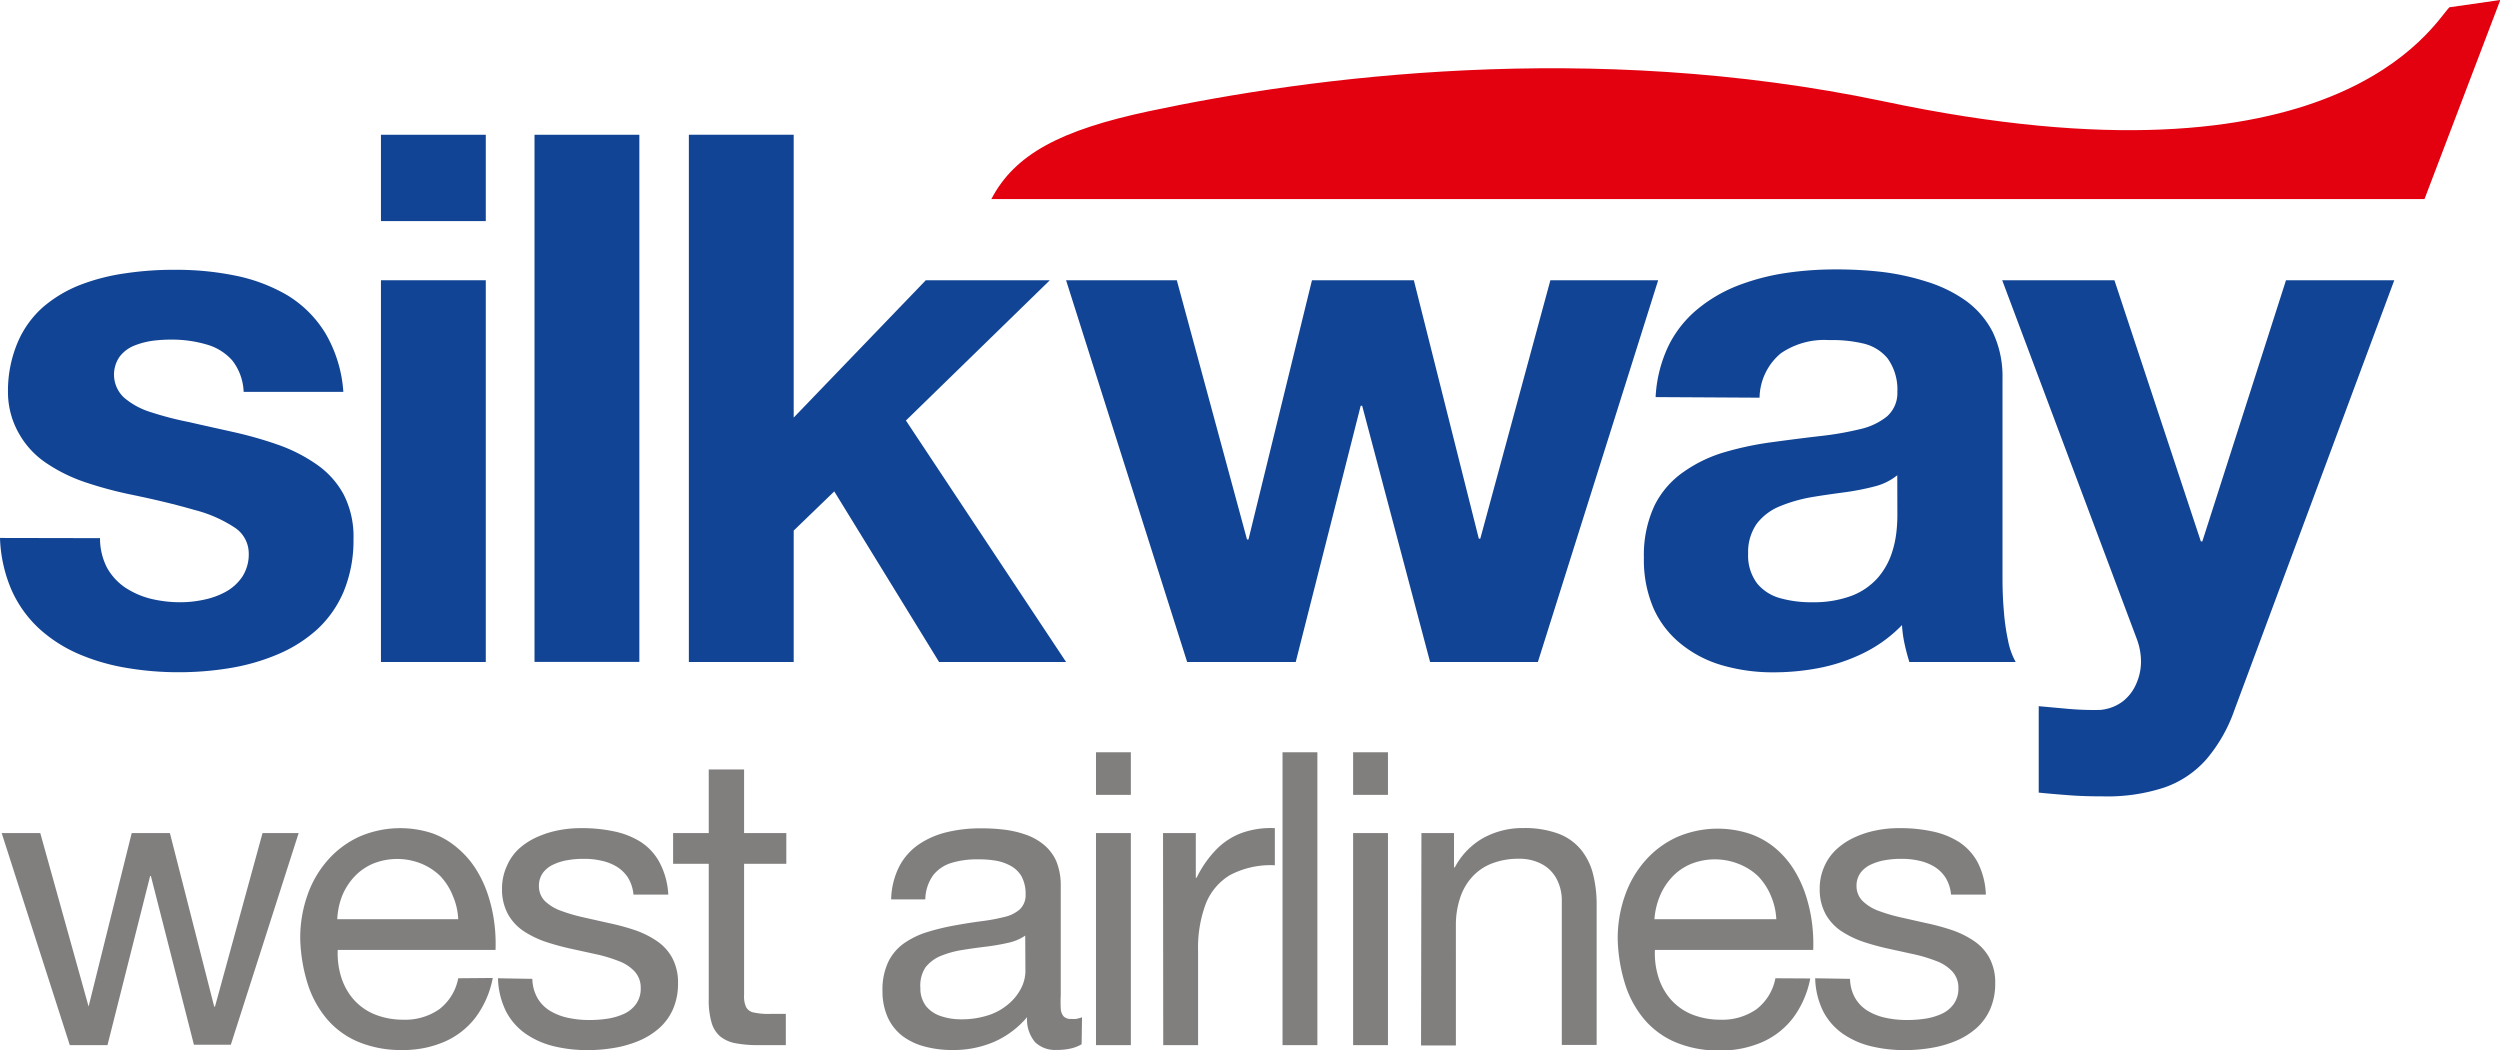
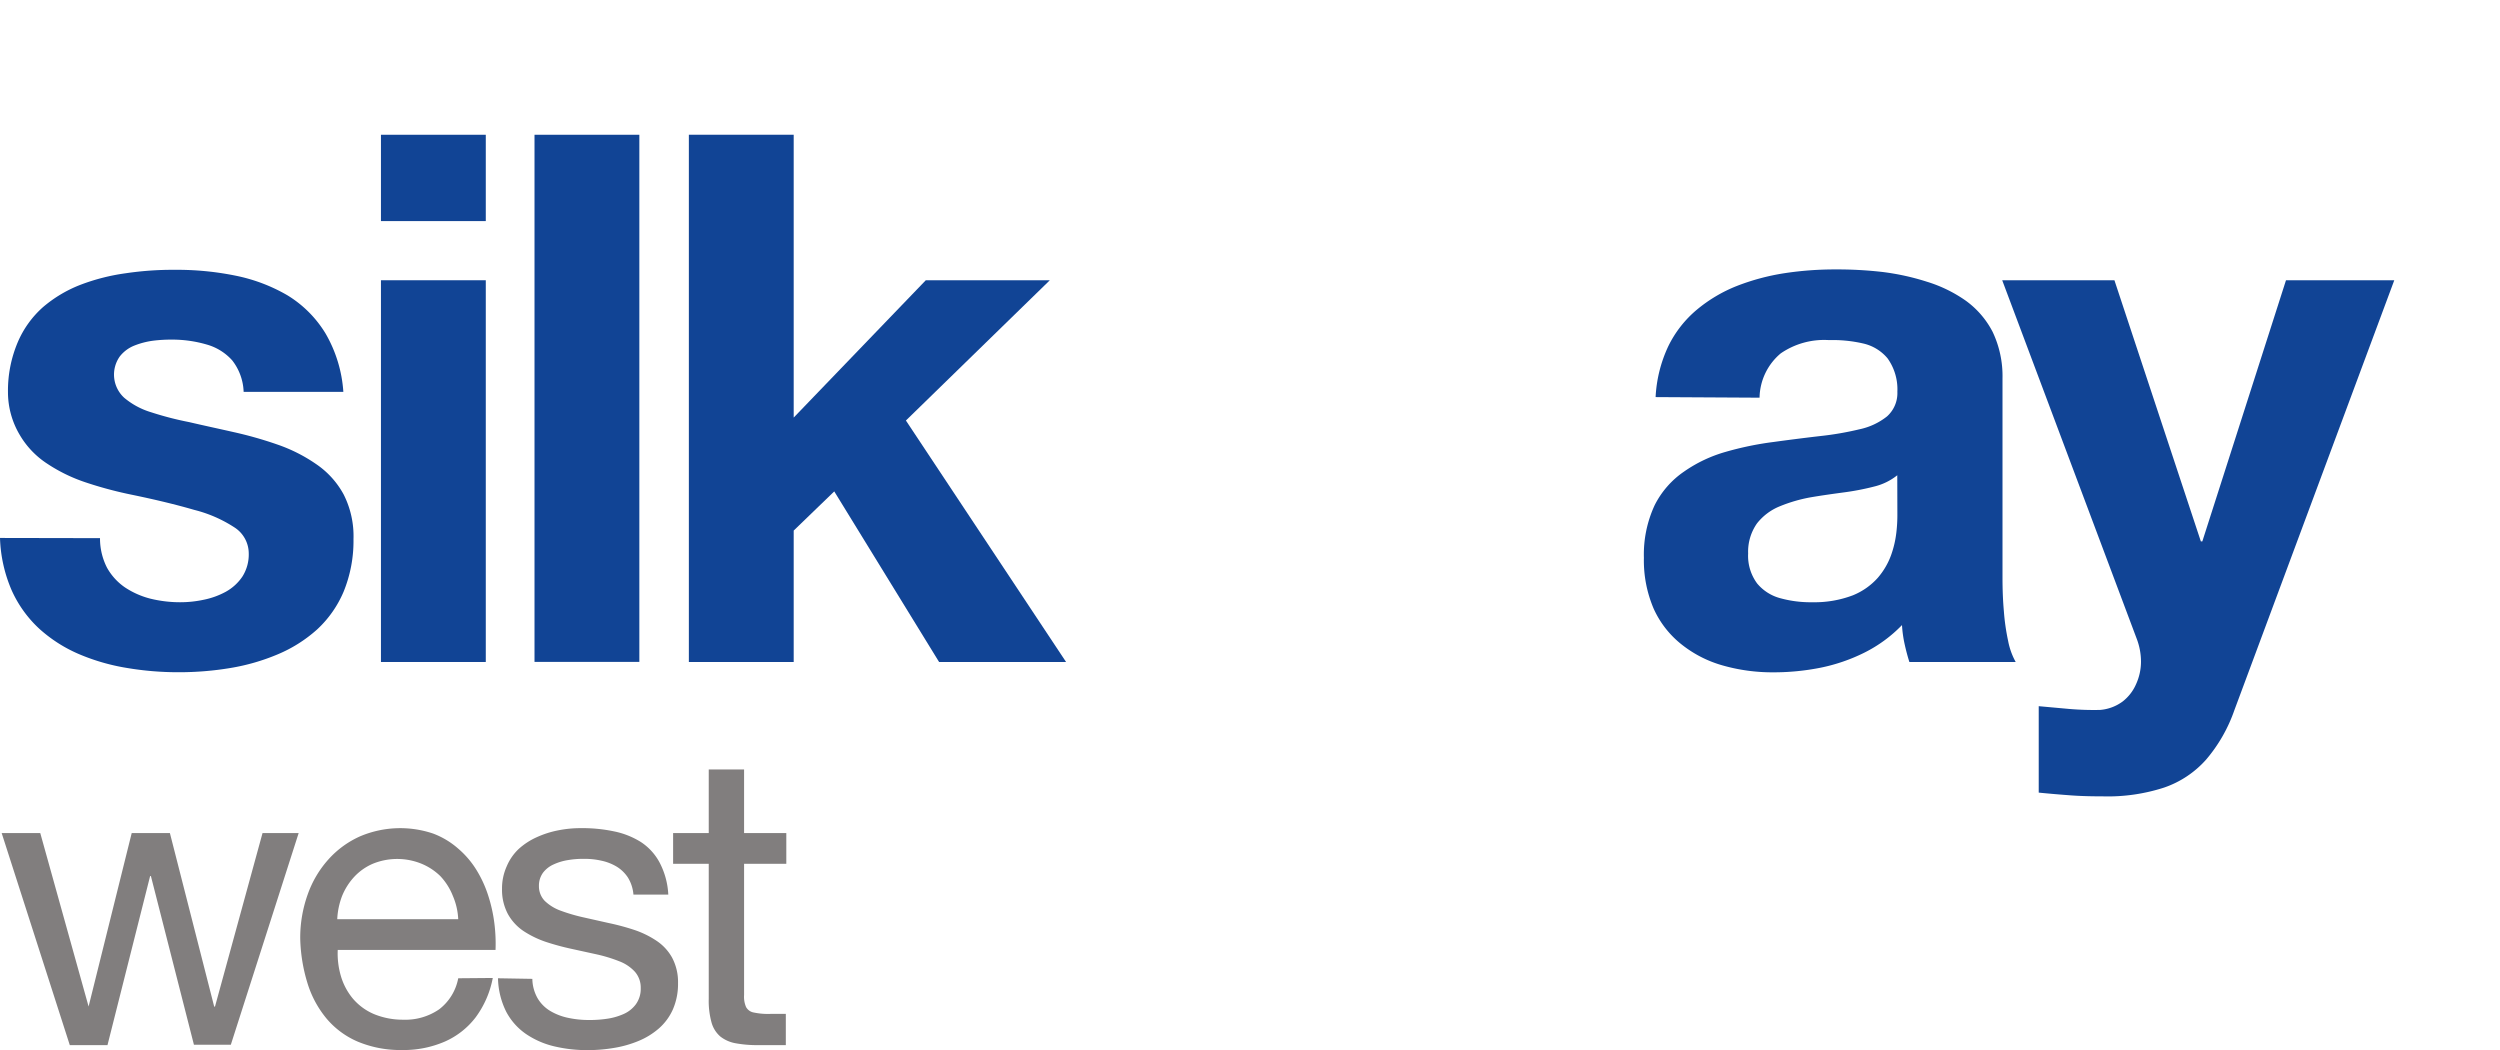
<svg xmlns="http://www.w3.org/2000/svg" viewBox="0 0 253.97 106.67">
  <defs>
    <style>.cls-1{fill:#114495;}.cls-2{fill:#e3000f;}.cls-3{fill:#817e7e;}</style>
  </defs>
  <title>Asset 1</title>
  <g id="Layer_2" data-name="Layer 2">
    <g id="Layer_1-2" data-name="Layer 1">
      <path class="cls-1" d="M243.23,28.47h-11L223.73,55h-.15L214.8,28.47H203.4l13.65,36.38a6.58,6.58,0,0,1,.45,2.39A5.52,5.52,0,0,1,217,69.5a4.49,4.49,0,0,1-1.36,1.76,4.44,4.44,0,0,1-2.3.86,29.34,29.34,0,0,1-3.14-.1l-3.09-.28v8.78c1.09.11,2.17.2,3.26.28s2.18.1,3.26.1a18.49,18.49,0,0,0,6.21-.89,10.07,10.07,0,0,0,4.28-2.85,15.61,15.61,0,0,0,2.86-5Z" />
      <path class="cls-1" d="M192.75,52.25a15.13,15.13,0,0,1-.1,1.82,10.32,10.32,0,0,1-.54,2.33,7.37,7.37,0,0,1-1.35,2.3,6.83,6.83,0,0,1-2.54,1.78,10.93,10.93,0,0,1-4.1.7,11.53,11.53,0,0,1-3.23-.4,4.59,4.59,0,0,1-2.38-1.5,4.72,4.72,0,0,1-.92-3.05,5,5,0,0,1,.9-3.06,5.63,5.63,0,0,1,2.3-1.73,15.47,15.47,0,0,1,3.1-.91c1.11-.19,2.24-.35,3.36-.5a26.15,26.15,0,0,0,3.13-.6,6,6,0,0,0,2.36-1.15Zm-14-11.85a6,6,0,0,1,2.15-4.5,7.78,7.78,0,0,1,4.9-1.35,13.75,13.75,0,0,1,3.46.34,4.52,4.52,0,0,1,2.49,1.51,5.4,5.4,0,0,1,1,3.4,3.18,3.18,0,0,1-1.05,2.5,6.71,6.71,0,0,1-2.8,1.31,31.56,31.56,0,0,1-4,.69q-2.25.26-4.73.6a32.43,32.43,0,0,0-4.85,1,14.08,14.08,0,0,0-4.23,2,9.06,9.06,0,0,0-3,3.43A11.89,11.89,0,0,0,167,56.67a12.44,12.44,0,0,0,1,5.18,9.72,9.72,0,0,0,2.82,3.61A11.87,11.87,0,0,0,175,67.6a18.41,18.41,0,0,0,5.16.7,24.26,24.26,0,0,0,4.74-.46,18,18,0,0,0,4.48-1.53,14,14,0,0,0,3.84-2.81,12.22,12.22,0,0,0,.26,1.9c.14.64.3,1.25.49,1.85h10.8A7.18,7.18,0,0,1,204,65.1a22,22,0,0,1-.43-3c-.1-1.11-.14-2.26-.14-3.45V38.44a10.45,10.45,0,0,0-1-4.72,9,9,0,0,0-2.74-3.18,13.93,13.93,0,0,0-3.94-1.92,24.68,24.68,0,0,0-4.59-1,40.55,40.55,0,0,0-4.74-.25,33.91,33.91,0,0,0-5.18.39,23,23,0,0,0-4.82,1.3,14.93,14.93,0,0,0-4.05,2.41,11.29,11.29,0,0,0-2.89,3.7,13.71,13.71,0,0,0-1.29,5.17Z" />
-       <polygon class="cls-1" points="168.45 28.47 157.5 28.47 150.38 54.72 150.23 54.72 143.63 28.47 133.28 28.47 126.83 54.8 126.68 54.8 119.55 28.47 108.3 28.47 120.6 67.25 131.63 67.25 138.23 41.22 138.38 41.22 145.28 67.25 156.23 67.25 168.45 28.47" />
      <polygon class="cls-1" points="69.98 67.25 80.63 67.25 80.63 53.9 84.75 49.92 95.4 67.25 108.3 67.25 92.03 42.72 106.65 28.47 94.05 28.47 80.63 42.42 80.63 13.69 69.98 13.69 69.98 67.25" />
      <rect class="cls-1" x="54.3" y="13.69" width="10.65" height="53.55" />
      <rect class="cls-1" x="38.7" y="13.69" width="10.65" height="8.77" />
      <rect class="cls-1" x="38.7" y="28.47" width="10.65" height="38.78" />
      <path class="cls-1" d="M0,54.65A14.47,14.47,0,0,0,1.2,60,12,12,0,0,0,4,63.88a14.49,14.49,0,0,0,4,2.56,21.05,21.05,0,0,0,4.86,1.41,31.14,31.14,0,0,0,5.31.44,31.52,31.52,0,0,0,5.24-.43,21.21,21.21,0,0,0,4.81-1.39,14.16,14.16,0,0,0,4-2.53,11.13,11.13,0,0,0,2.69-3.84,13.61,13.61,0,0,0,1-5.33,9.36,9.36,0,0,0-1-4.54,8.78,8.78,0,0,0-2.76-3.06,16.16,16.16,0,0,0-3.94-2,40,40,0,0,0-4.55-1.29c-1.54-.35-3-.66-4.45-1a32.78,32.78,0,0,1-3.86-1,7.67,7.67,0,0,1-2.73-1.47,3.19,3.19,0,0,1-.45-4.2,3.53,3.53,0,0,1,1.47-1.1,8.08,8.08,0,0,1,1.92-.5,15,15,0,0,1,1.94-.11A12.49,12.49,0,0,1,21,35a5.45,5.45,0,0,1,2.59,1.61,5.49,5.49,0,0,1,1.16,3.2H34.88a13.58,13.58,0,0,0-1.82-5.95A11.57,11.57,0,0,0,29.2,30a17.21,17.21,0,0,0-5.29-2,29.71,29.71,0,0,0-6.14-.59,32.48,32.48,0,0,0-5,.35,20.78,20.78,0,0,0-4.59,1.17,13.18,13.18,0,0,0-3.8,2.26,10,10,0,0,0-2.57,3.56,12.62,12.62,0,0,0-1,5.1A8.48,8.48,0,0,0,2,44.17a8.76,8.76,0,0,0,2.79,2.93A16.42,16.42,0,0,0,8.69,49a39.84,39.84,0,0,0,4.51,1.22Q17,51,19.74,51.8a13.46,13.46,0,0,1,4.11,1.8,3.15,3.15,0,0,1,1.42,2.63,4.19,4.19,0,0,1-.65,2.35,4.87,4.87,0,0,1-1.69,1.54,7.94,7.94,0,0,1-2.25.81,11.24,11.24,0,0,1-2.39.25,12.63,12.63,0,0,1-3-.36,8.44,8.44,0,0,1-2.6-1.15,5.93,5.93,0,0,1-1.82-2,6.51,6.51,0,0,1-.71-3Z" />
-       <path class="cls-2" d="M254,0,246.3,20.22l-145.59,0c2.38-4.55,7-7,16-8.92,16.3-3.47,44.74-7.29,74.67-1,46.16,9.77,55.82-7.93,57.45-9.56Z" />
-       <path class="cls-3" d="M184.4,99.38a8,8,0,0,0,.83,3.39,6.33,6.33,0,0,0,2,2.26,8.61,8.61,0,0,0,2.86,1.26,14.4,14.4,0,0,0,3.44.39,16,16,0,0,0,2.63-.22,11.24,11.24,0,0,0,2.49-.7,7.52,7.52,0,0,0,2.08-1.27,5.6,5.6,0,0,0,1.43-1.93,6.47,6.47,0,0,0,.53-2.67,5.3,5.3,0,0,0-.6-2.6,4.91,4.91,0,0,0-1.59-1.72,9.41,9.41,0,0,0-2.25-1.1,23.9,23.9,0,0,0-2.6-.7l-2.49-.56a17.71,17.71,0,0,1-2.27-.66,4.58,4.58,0,0,1-1.65-1,2.13,2.13,0,0,1-.64-1.55,2.22,2.22,0,0,1,.42-1.35,2.77,2.77,0,0,1,1.08-.84,5.54,5.54,0,0,1,1.48-.44,8.93,8.93,0,0,1,1.61-.12,7.55,7.55,0,0,1,1.73.18,5.06,5.06,0,0,1,1.56.6,3.63,3.63,0,0,1,1.16,1.12,3.88,3.88,0,0,1,.56,1.73h3.54a7.81,7.81,0,0,0-.83-3.27A5.68,5.68,0,0,0,199,85.53a8.19,8.19,0,0,0-2.75-1.08,15.47,15.47,0,0,0-3.34-.32,11.55,11.55,0,0,0-2.28.22,9.68,9.68,0,0,0-2.17.69,7,7,0,0,0-1.84,1.19A5.18,5.18,0,0,0,185.34,88a5.46,5.46,0,0,0-.48,2.3,5.22,5.22,0,0,0,.61,2.58,5,5,0,0,0,1.6,1.72,9.84,9.84,0,0,0,2.26,1.09,25.64,25.64,0,0,0,2.58.7l2.6.57a15.12,15.12,0,0,1,2.25.69,4.15,4.15,0,0,1,1.59,1.06,2.43,2.43,0,0,1,.6,1.67,2.66,2.66,0,0,1-.5,1.65,3.09,3.09,0,0,1-1.28,1,6.31,6.31,0,0,1-1.69.47,11.59,11.59,0,0,1-1.74.12,10,10,0,0,1-2.12-.21,5.93,5.93,0,0,1-1.83-.69,3.71,3.71,0,0,1-1.3-1.28,4.11,4.11,0,0,1-.55-2Zm-16.33-6a7.49,7.49,0,0,1,.55-2.34,6.41,6.41,0,0,1,1.24-1.94,5.61,5.61,0,0,1,1.89-1.32,6.55,6.55,0,0,1,4.92,0A6,6,0,0,1,178.59,89,6.29,6.29,0,0,1,179.9,91a6.75,6.75,0,0,1,.55,2.38Zm12.29,6a5.17,5.17,0,0,1-1.93,3.15,6.05,6.05,0,0,1-3.65,1.06,7.68,7.68,0,0,1-3-.58,5.79,5.79,0,0,1-2.12-1.56,6.41,6.41,0,0,1-1.21-2.26,8.14,8.14,0,0,1-.33-2.69H184.2a16.52,16.52,0,0,0-.12-2.72,15.25,15.25,0,0,0-.62-2.79,11.79,11.79,0,0,0-1.19-2.6,9.2,9.2,0,0,0-1.85-2.17,8.22,8.22,0,0,0-2.58-1.49,10.44,10.44,0,0,0-7.44.29,9.52,9.52,0,0,0-3.2,2.34,10.62,10.62,0,0,0-2.1,3.55,13.06,13.06,0,0,0-.76,4.48,16.62,16.62,0,0,0,.74,4.55,10.4,10.4,0,0,0,1.93,3.58,8.53,8.53,0,0,0,3.18,2.35,11.26,11.26,0,0,0,4.49.85,10.54,10.54,0,0,0,4.33-.85,8,8,0,0,0,3.15-2.47,9.76,9.76,0,0,0,1.74-4Zm-36,6.83h3.54V94a8.71,8.71,0,0,1,.4-2.69,5.9,5.9,0,0,1,1.18-2.14,5.27,5.27,0,0,1,2-1.42,7.38,7.38,0,0,1,2.81-.51,4.83,4.83,0,0,1,2.34.54,3.63,3.63,0,0,1,1.5,1.5,4.69,4.69,0,0,1,.53,2.29v14.58h3.54V92a12.64,12.64,0,0,0-.36-3.18,6.43,6.43,0,0,0-1.22-2.49,5.48,5.48,0,0,0-2.28-1.63,9.88,9.88,0,0,0-3.55-.58,8.3,8.3,0,0,0-4.09,1,7.37,7.37,0,0,0-2.91,3h-.08V84.63H144.4ZM141,76.42h-3.54v4.33H141Zm-3.54,29.75H141V84.63h-3.54Zm-7.17,0h3.54V76.42h-3.54Zm-12.12,0h3.54V96.59a12.76,12.76,0,0,1,.75-4.69,5.94,5.94,0,0,1,2.49-3,8.85,8.85,0,0,1,4.56-1V84.13a8.73,8.73,0,0,0-3.37.49,7,7,0,0,0-2.58,1.68,11,11,0,0,0-2,2.87h-.08V84.63h-3.33Zm-3.29-29.75h-3.54v4.33h3.54Zm-3.54,29.75h3.54V84.63h-3.54Zm-1.42-2.83a3.36,3.36,0,0,1-.6.17,3,3,0,0,1-.48,0,1,1,0,0,1-.79-.26,1.34,1.34,0,0,1-.29-.79,13,13,0,0,1,0-1.37V90a6.44,6.44,0,0,0-.47-2.55A4.62,4.62,0,0,0,106,85.78a5.92,5.92,0,0,0-1.83-1,10.1,10.1,0,0,0-2.19-.5,18.49,18.49,0,0,0-2.33-.13,14.24,14.24,0,0,0-3.42.38,8.66,8.66,0,0,0-2.86,1.23,6.17,6.17,0,0,0-2,2.23,7.77,7.77,0,0,0-.84,3.38H94a4.35,4.35,0,0,1,.8-2.46,3.76,3.76,0,0,1,1.89-1.26,8.88,8.88,0,0,1,2.69-.35,9.94,9.94,0,0,1,1.7.12,4.85,4.85,0,0,1,1.54.51A2.9,2.9,0,0,1,103.76,89a3.73,3.73,0,0,1,.43,1.86,2,2,0,0,1-.58,1.51,3.51,3.51,0,0,1-1.57.78,19,19,0,0,1-2.31.43c-.87.11-1.8.26-2.79.44a23.71,23.71,0,0,0-2.69.65,8.61,8.61,0,0,0-2.33,1.1,5,5,0,0,0-1.65,1.88,6.54,6.54,0,0,0-.62,3,6.43,6.43,0,0,0,.56,2.76,5,5,0,0,0,1.53,1.88A6.5,6.5,0,0,0,94,106.33a10.63,10.63,0,0,0,2.76.34,10.49,10.49,0,0,0,4.18-.81,9.23,9.23,0,0,0,3.4-2.53,3.57,3.57,0,0,0,.81,2.54,2.92,2.92,0,0,0,2.19.79,6,6,0,0,0,1.46-.15,3.65,3.65,0,0,0,1.08-.43Zm-5.75-4.67a3.9,3.9,0,0,1-.37,1.59,5.19,5.19,0,0,1-1.17,1.58,6.08,6.08,0,0,1-2,1.22,8.71,8.71,0,0,1-3,.49,6.25,6.25,0,0,1-2-.31,3.21,3.21,0,0,1-1.53-1,2.9,2.9,0,0,1-.6-1.86A3.37,3.37,0,0,1,94,98.3a3.78,3.78,0,0,1,1.57-1.19,9.88,9.88,0,0,1,2.16-.6c.8-.13,1.6-.24,2.42-.34a21.93,21.93,0,0,0,2.26-.39,4.94,4.94,0,0,0,1.74-.73Z" />
      <path class="cls-3" d="M75.59,78.17H72v6.46H68.38v3.12H72v13.71a8.22,8.22,0,0,0,.28,2.4,2.9,2.9,0,0,0,.9,1.44,3.51,3.51,0,0,0,1.59.69,12.09,12.09,0,0,0,2.35.18h2.71V103H78.25a7,7,0,0,1-1.67-.14,1.1,1.1,0,0,1-.79-.56,2.64,2.64,0,0,1-.2-1.22V87.75h4.29V84.63H75.59Zm-25,21.21a8,8,0,0,0,.83,3.39,6.34,6.34,0,0,0,2,2.26,8.61,8.61,0,0,0,2.86,1.26,14.4,14.4,0,0,0,3.44.39,16,16,0,0,0,2.63-.22,11.24,11.24,0,0,0,2.49-.7,7.52,7.52,0,0,0,2.08-1.27,5.6,5.6,0,0,0,1.43-1.93,6.47,6.47,0,0,0,.53-2.67,5.3,5.3,0,0,0-.6-2.6,4.91,4.91,0,0,0-1.59-1.72,9.41,9.41,0,0,0-2.25-1.1,23.91,23.91,0,0,0-2.6-.7l-2.49-.56A17.72,17.72,0,0,1,57,92.53a4.57,4.57,0,0,1-1.65-1A2.13,2.13,0,0,1,54.75,90a2.22,2.22,0,0,1,.42-1.35,2.77,2.77,0,0,1,1.08-.84,5.54,5.54,0,0,1,1.48-.44,8.93,8.93,0,0,1,1.61-.12,7.55,7.55,0,0,1,1.73.18,5.06,5.06,0,0,1,1.56.6,3.63,3.63,0,0,1,1.16,1.12,3.88,3.88,0,0,1,.56,1.73h3.54A7.81,7.81,0,0,0,67,87.61a5.68,5.68,0,0,0-1.91-2.08,8.2,8.2,0,0,0-2.75-1.08A15.47,15.47,0,0,0,59,84.13a11.56,11.56,0,0,0-2.28.22,9.68,9.68,0,0,0-2.17.69,7,7,0,0,0-1.84,1.19A5.17,5.17,0,0,0,51.48,88a5.46,5.46,0,0,0-.48,2.3,5.22,5.22,0,0,0,.61,2.58,5,5,0,0,0,1.6,1.72,9.84,9.84,0,0,0,2.26,1.09,25.61,25.61,0,0,0,2.58.7l2.6.57a15.11,15.11,0,0,1,2.25.69,4.15,4.15,0,0,1,1.59,1.06,2.43,2.43,0,0,1,.6,1.67,2.67,2.67,0,0,1-.5,1.65,3.09,3.09,0,0,1-1.28,1,6.31,6.31,0,0,1-1.69.47,11.59,11.59,0,0,1-1.74.12,10,10,0,0,1-2.12-.21,5.93,5.93,0,0,1-1.83-.69,3.71,3.71,0,0,1-1.3-1.28,4.11,4.11,0,0,1-.55-2Zm-16.33-6A7.5,7.5,0,0,1,34.76,91,6.42,6.42,0,0,1,36,89.06a5.61,5.61,0,0,1,1.89-1.32,6.55,6.55,0,0,1,4.92,0A6,6,0,0,1,44.73,89,6.29,6.29,0,0,1,46,91a6.75,6.75,0,0,1,.55,2.38Zm12.29,6a5.17,5.17,0,0,1-1.93,3.15,6.05,6.05,0,0,1-3.65,1.06,7.68,7.68,0,0,1-3-.58,5.79,5.79,0,0,1-2.12-1.56,6.42,6.42,0,0,1-1.21-2.26,8.15,8.15,0,0,1-.33-2.69H50.34a16.52,16.52,0,0,0-.12-2.72,15.23,15.23,0,0,0-.62-2.79,11.79,11.79,0,0,0-1.19-2.6,9.2,9.2,0,0,0-1.85-2.17A8.23,8.23,0,0,0,44,84.68a10.44,10.44,0,0,0-7.44.29,9.52,9.52,0,0,0-3.2,2.34,10.61,10.61,0,0,0-2.1,3.55,13.06,13.06,0,0,0-.76,4.48,16.62,16.62,0,0,0,.74,4.55,10.4,10.4,0,0,0,1.93,3.58,8.53,8.53,0,0,0,3.18,2.35,11.26,11.26,0,0,0,4.49.85,10.54,10.54,0,0,0,4.33-.85,8,8,0,0,0,3.15-2.47,9.76,9.76,0,0,0,1.74-4ZM30.34,84.63H26.67l-4.83,17.63h-.08l-4.5-17.63H13.38L9,102.25H9L4.09,84.63H.17l6.92,21.54h3.83L15.25,89h.08l4.37,17.13h3.75Z" />
    </g>
  </g>
</svg>